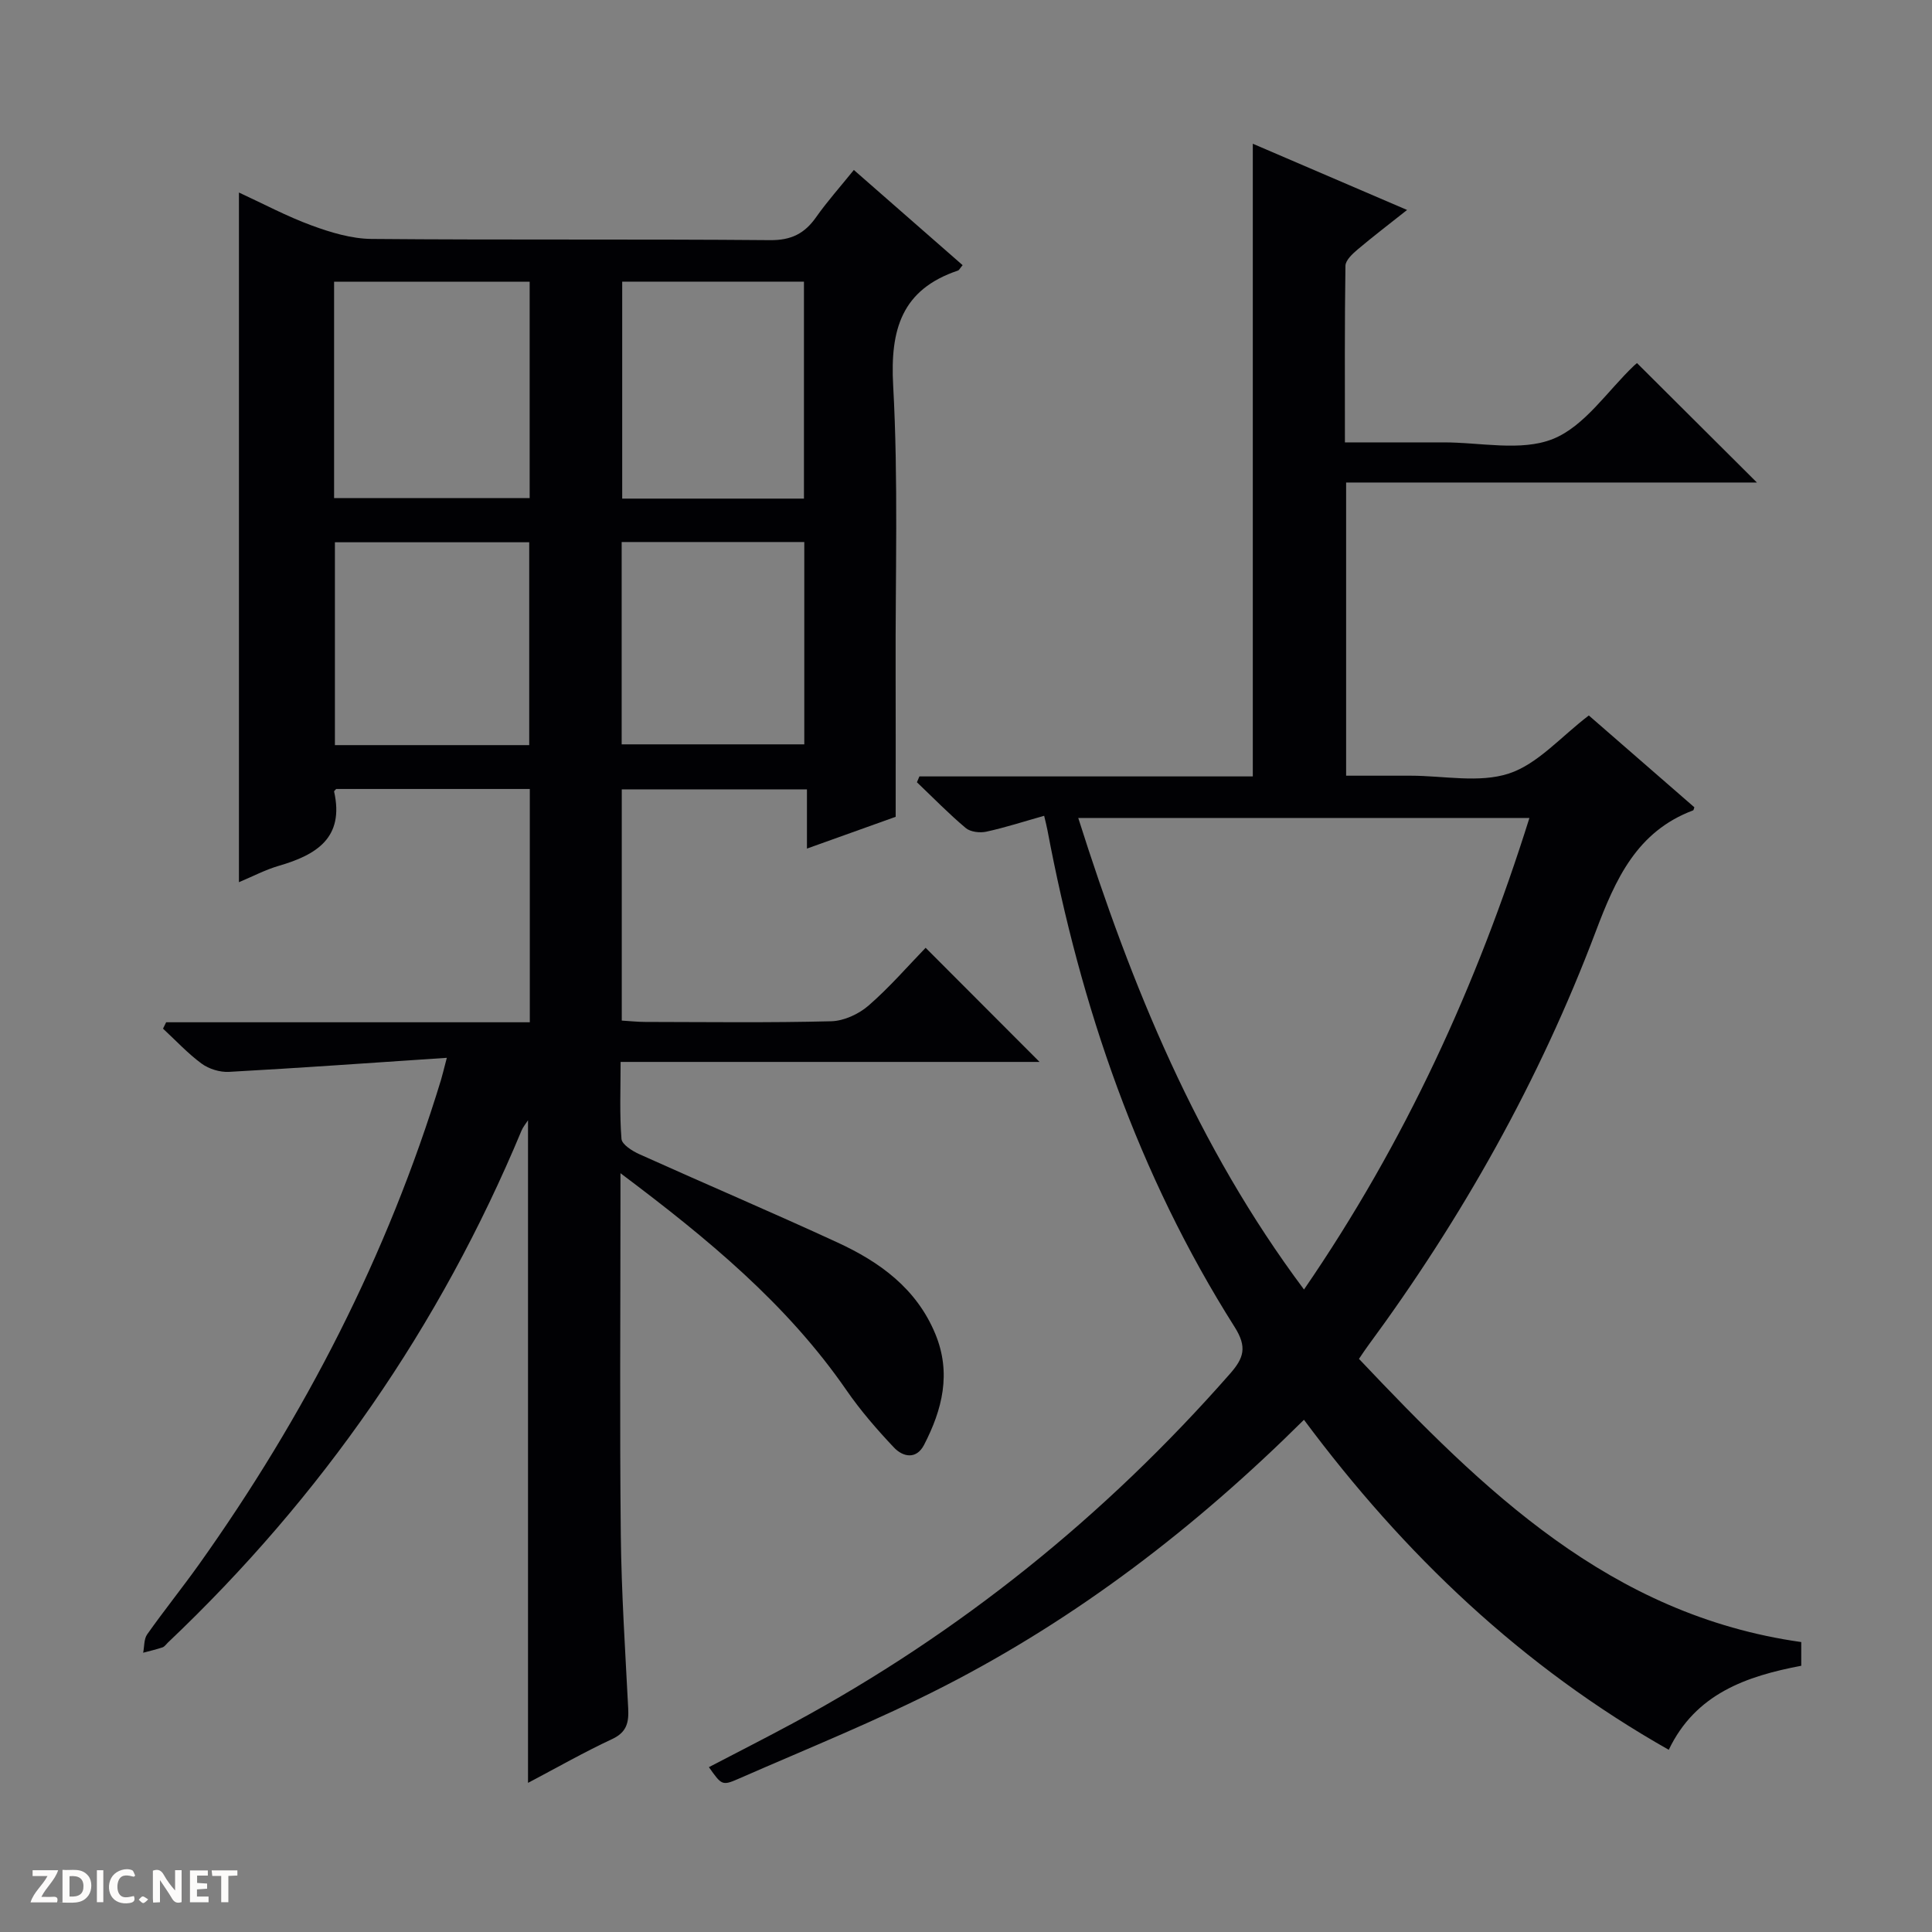
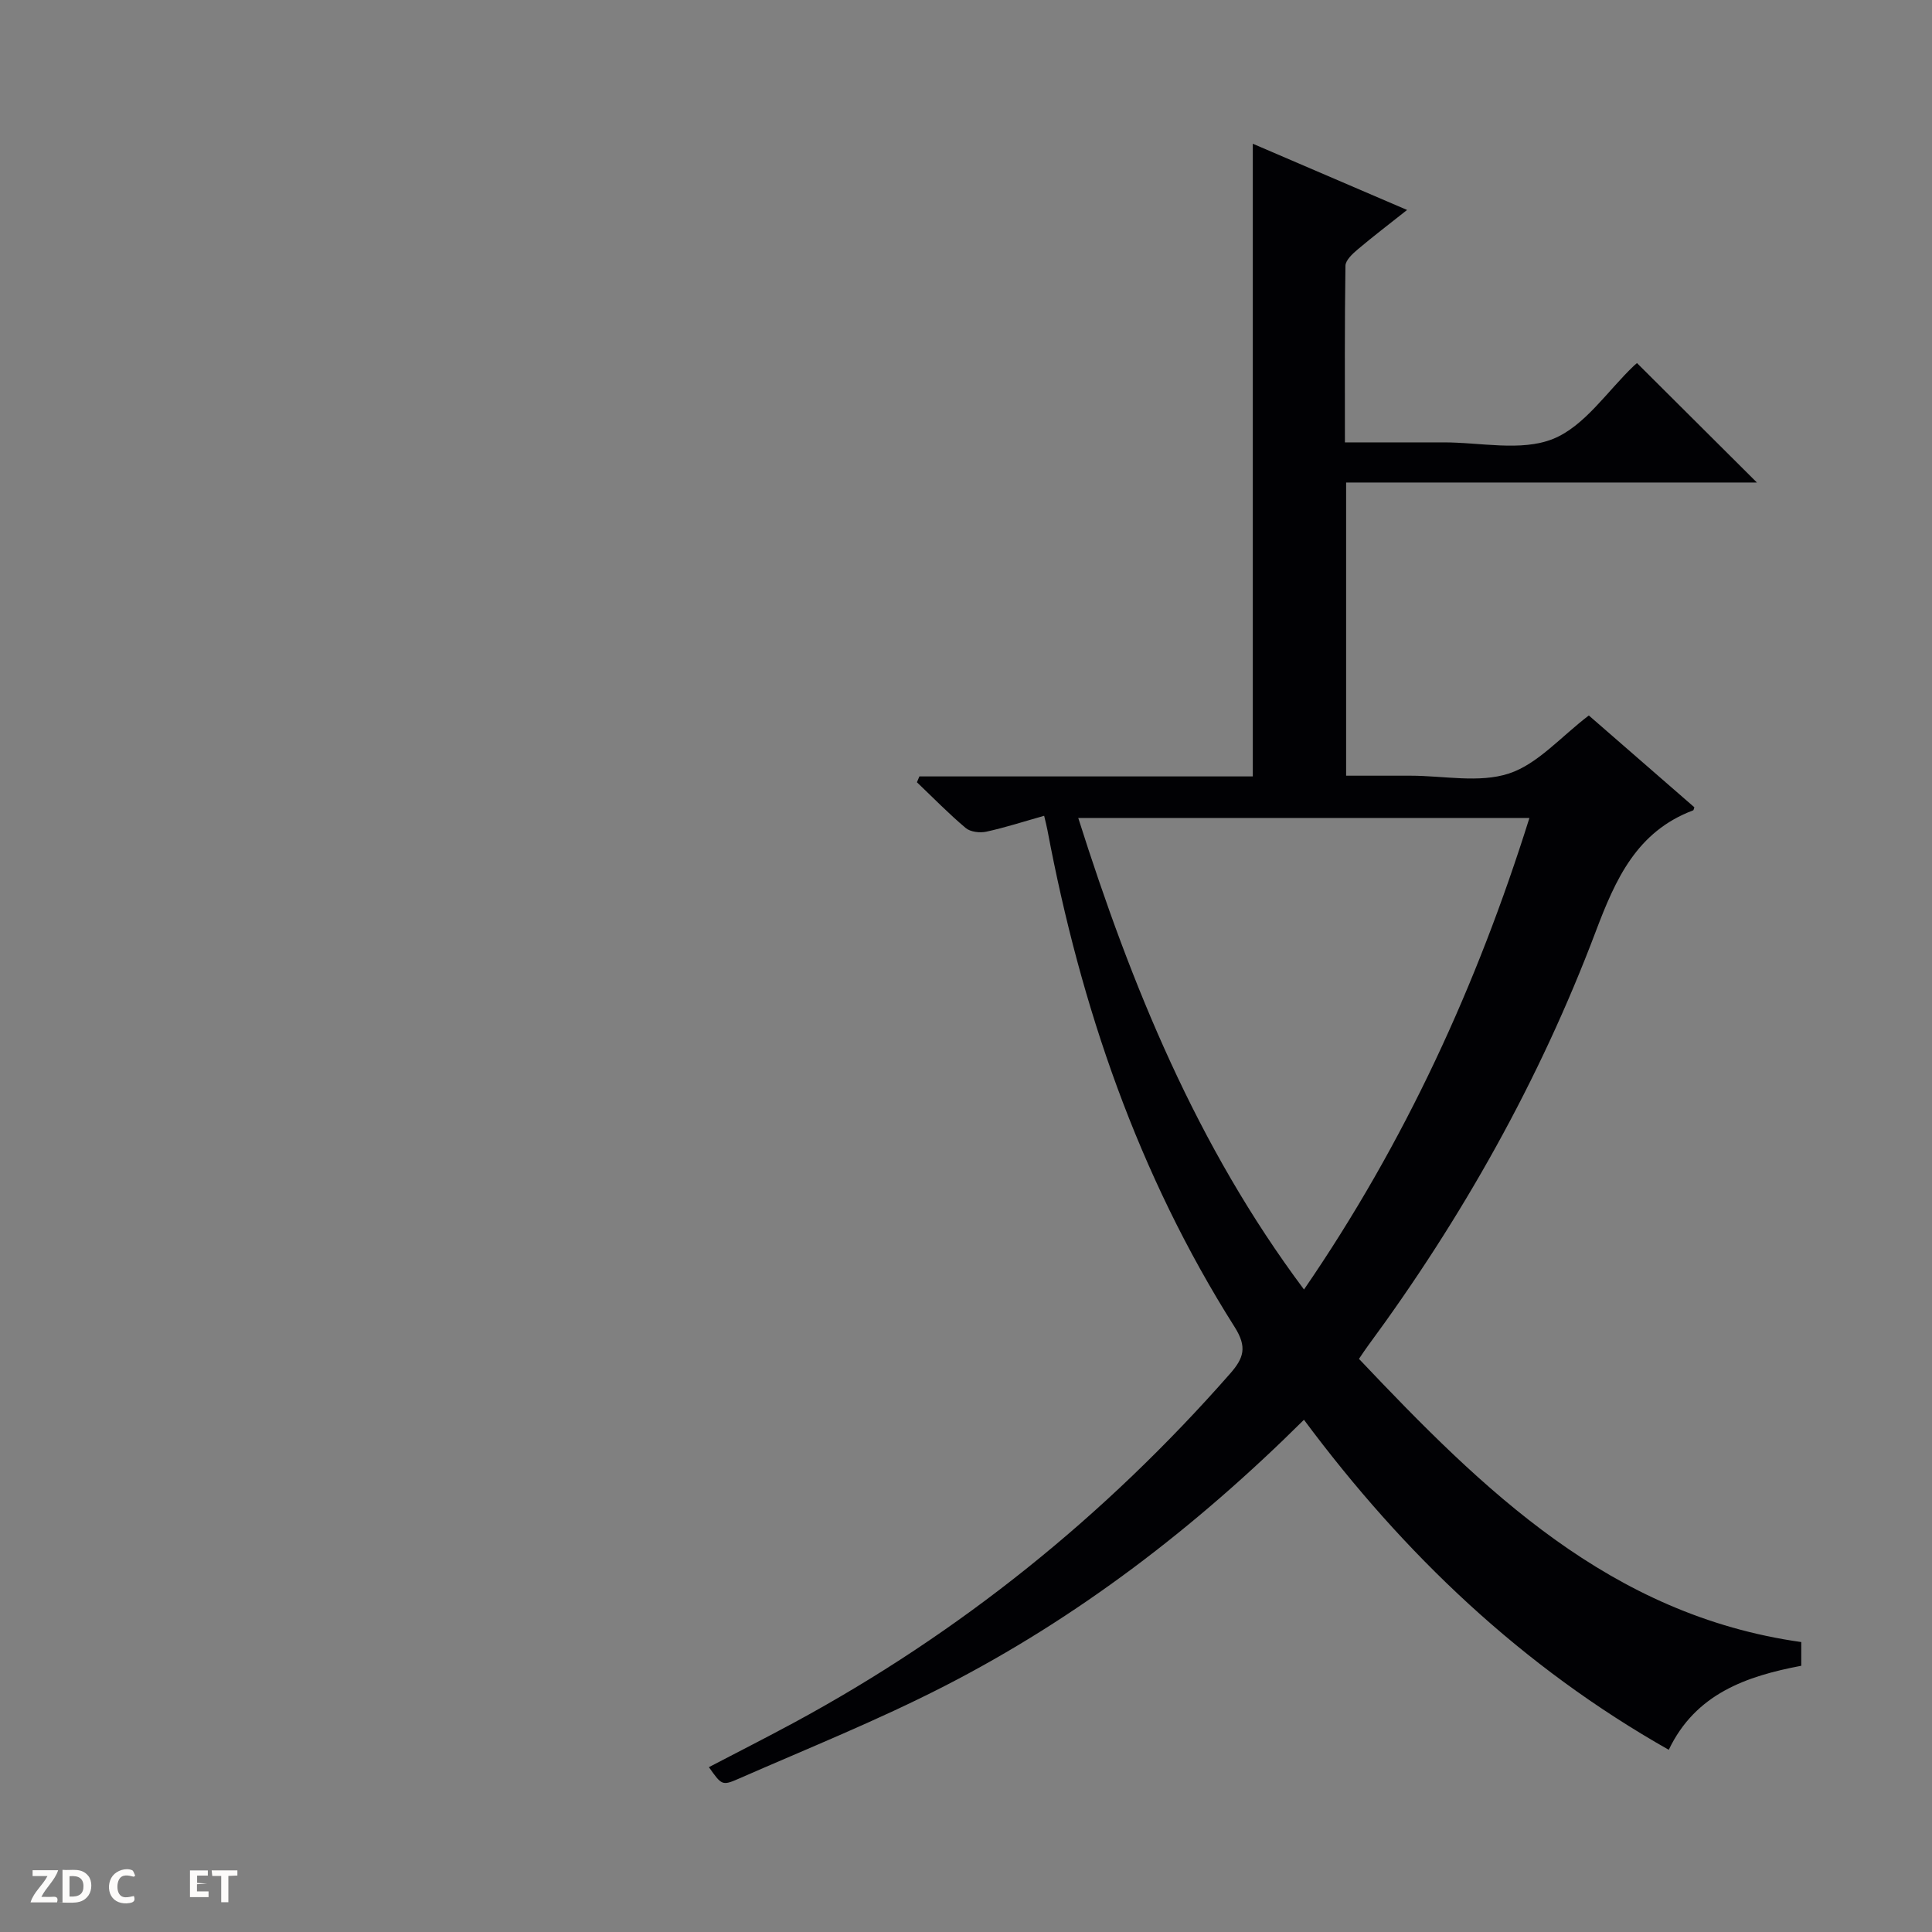
<svg xmlns="http://www.w3.org/2000/svg" enable-background="new 0 0 400 400" viewBox="0 0 400 400">
  <rect x="0" y="0" width="400" height="400" fill="#808080" stroke="none" />
  <g fill="#fcfbfa">
-     <path d="m37.59 393.81c-.92.31-1.52.05-2-.78-.7-1.2-1.52-2.34-2.47-3.78v4.59c-.55.03-.95.05-1.41.07-.03-.37-.06-.64-.06-.91 0-1.91 0-3.81 0-5.7 1.13-.41 1.77-.03 2.29.91.62 1.11 1.38 2.14 2.31 3.19v-4.2h1.35v6.61z" />
    <path d="m12.94 393.88v-6.75c1.9.19 3.93-.54 5.37 1.29.8 1.01.78 2.88.03 3.97-1.37 1.97-3.4 1.51-6.4 1.49m2.45-1.22c2.04.12 2.92-.58 2.89-2.21-.03-1.51-.98-2.19-2.89-2z" />
    <path d="m11.81 393.87h-5.49c.68-2.18 2.47-3.48 3.51-5.45h-3.08v-1.21h5.29c-.71 2.13-2.44 3.48-3.47 5.51.86 0 1.63.04 2.39-.01.79-.05 1.14.21.85 1.16" />
-     <path d="m39.33 393.86v-6.61h3.7v1.07h-2.22v1.52c.68.04 1.34.09 2.07.13v1.07c-.72.05-1.38.09-2.1.14v1.48h2.4v1.19h-3.85z" />
+     <path d="m39.33 393.86v-6.61h3.7v1.07h-2.22v1.52c.68.04 1.34.09 2.07.13c-.72.05-1.38.09-2.1.14v1.48h2.4v1.19h-3.85z" />
    <path d="m27.71 388.56c-1.15-.3-2.46-.61-3.1.64-.37.73-.41 1.93-.06 2.67.63 1.35 1.99.93 3.17.68.35.94-.01 1.32-.93 1.46-1.62.25-3.05-.27-3.76-1.48-.73-1.24-.6-3.03.31-4.17.88-1.11 2.71-1.7 4-1.16.32.13.44.74.65 1.12-.1.08-.19.16-.28.24" />
    <path d="m49.15 387.24v1.07c-.59.02-1.17.05-1.87.08v5.44h-1.48v-5.44h-1.85c-.05-.4-.08-.73-.13-1.15z" />
-     <path d="m20.06 387.21h1.33v6.62h-1.33z" />
-     <path d="m30.68 393.25c-.39.38-.8.79-1.05.76-.32-.05-.6-.45-.9-.7.26-.24.51-.64.8-.67.29-.04.62.3 1.15.61" />
  </g>
-   <path d="m92.51 219.01c-15.67 1.04-30.38 2.1-45.1 2.91-1.88.1-4.16-.6-5.67-1.71-2.88-2.12-5.35-4.8-7.99-7.24.22-.44.44-.88.65-1.32h75.29c0-16.43 0-32.2 0-48.3-13.47 0-26.84 0-40.09 0-.24.28-.45.43-.43.52 2.16 9.57-3.64 13.12-11.42 15.38-2.82.82-5.46 2.22-8.28 3.4 0-47.67 0-94.89 0-142.79 4.99 2.3 9.9 4.93 15.08 6.83 3.95 1.45 8.23 2.74 12.38 2.78 27.5.24 55 .01 82.5.25 4.39.04 7.15-1.36 9.54-4.76 2.29-3.25 4.96-6.24 7.81-9.77 7.63 6.68 15.08 13.19 22.52 19.71-.57.67-.72 1.04-.97 1.12-11.65 3.92-14.05 12.19-13.41 23.8 1.08 19.61.44 39.31.51 58.97.03 9.8.01 19.61.01 30.32-5.12 1.83-11.45 4.1-18.37 6.58 0-4.34 0-8.09 0-12.26-12.98 0-25.51 0-38.34 0v47.87c1.69.1 3.28.28 4.88.28 12.83.02 25.67.19 38.5-.14 2.63-.07 5.69-1.49 7.72-3.25 4.38-3.81 8.21-8.25 11.81-11.96 8.12 8.13 15.92 15.95 23.59 23.63-28.16 0-57.18 0-86.74 0 0 5.69-.23 10.84.18 15.93.09 1.16 2.23 2.51 3.69 3.17 13.63 6.14 27.4 12 40.98 18.26 8.77 4.04 16.4 9.51 20.31 18.96 3.36 8.13 1.44 15.66-2.33 22.96-1.6 3.09-4.37 2.53-6.25.54-3.52-3.73-6.93-7.66-9.84-11.88-12.3-17.8-28.63-31.29-46.77-44.9v6.39c0 22.83-.17 45.67.07 68.5.13 11.96.92 23.92 1.53 35.87.15 2.9-.25 4.96-3.31 6.39-5.84 2.72-11.45 5.93-17.43 9.07 0-45.96 0-91.45 0-137.18-.44.69-1.02 1.36-1.34 2.13-16.89 40.53-41.37 75.81-73.22 106.01-.36.34-.68.84-1.11.99-1.31.44-2.67.75-4.01 1.11.26-1.28.14-2.82.83-3.8 3.45-4.89 7.21-9.56 10.69-14.43 21.94-30.81 39.07-64.07 50.14-100.35.28-.93.5-1.89 1.21-4.59zm-23.34-115.89h40.49c0-15.2 0-29.93 0-44.8-13.63 0-26.97 0-40.49 0zm97.28.11c0-15.23 0-30.09 0-44.92-12.77 0-25.16 0-37.63 0v44.92zm-56.88 51.04c0-14.21 0-28.09 0-42-13.62 0-26.88 0-40.23 0v42zm19.14-.16h37.81c0-14.22 0-27.95 0-41.89-12.71 0-25.11 0-37.81 0z" fill="#010104" />
  <path d="m269.97 293.95c-22.49 22.33-46.89 41.02-74.49 55.17-13.85 7.1-28.36 12.92-42.63 19.18-3.37 1.48-3.48 1.23-6.08-2.43 5.88-3.07 11.74-6.04 17.52-9.16 34.48-18.64 64.51-42.85 90.37-72.29 2.84-3.24 3.61-5.49.95-9.69-19.99-31.58-31.86-66.3-38.75-102.87-.15-.8-.36-1.6-.68-2.96-4.09 1.15-7.99 2.42-11.97 3.29-1.34.29-3.3.06-4.27-.76-3.53-2.97-6.76-6.29-10.1-9.47.17-.4.34-.81.51-1.21h69.03c0-43.92 0-87.14 0-130.99 10.43 4.48 20.87 8.96 31.94 13.71-3.65 2.9-7.02 5.46-10.25 8.19-1.06.9-2.49 2.22-2.51 3.37-.18 11.95-.11 23.91-.11 36.56 7.1 0 13.71.02 20.32 0 7.66-.03 16.14 1.94 22.75-.71 6.58-2.64 11.29-9.96 16.82-15.21.36-.34.77-.63.59-.49 8.37 8.33 16.65 16.58 24.82 24.72-27.72 0-56.24 0-85.05 0v60.7h10.35 3c6.83 0 14.18 1.57 20.35-.45 5.97-1.96 10.74-7.6 16.55-12.02 6.97 6.06 14.44 12.57 21.85 19.01-.14.39-.16.6-.24.63-11.69 4.39-16.07 14.22-20.18 25.09-11.63 30.8-27.65 59.31-47.19 85.82-.49.66-.94 1.35-1.83 2.66 25.67 27.1 51.91 53.04 91.57 58.63v4.91c-11.34 2.15-21.89 5.78-27.43 17.4-30.33-17.17-54.75-40.39-75.53-68.33zm46.68-124.6c-31.28 0-62.13 0-93.41 0 11.05 34.85 24.55 67.94 46.74 97.63 20.98-30.56 35.8-63.02 46.67-97.63z" fill="#010104" />
</svg>